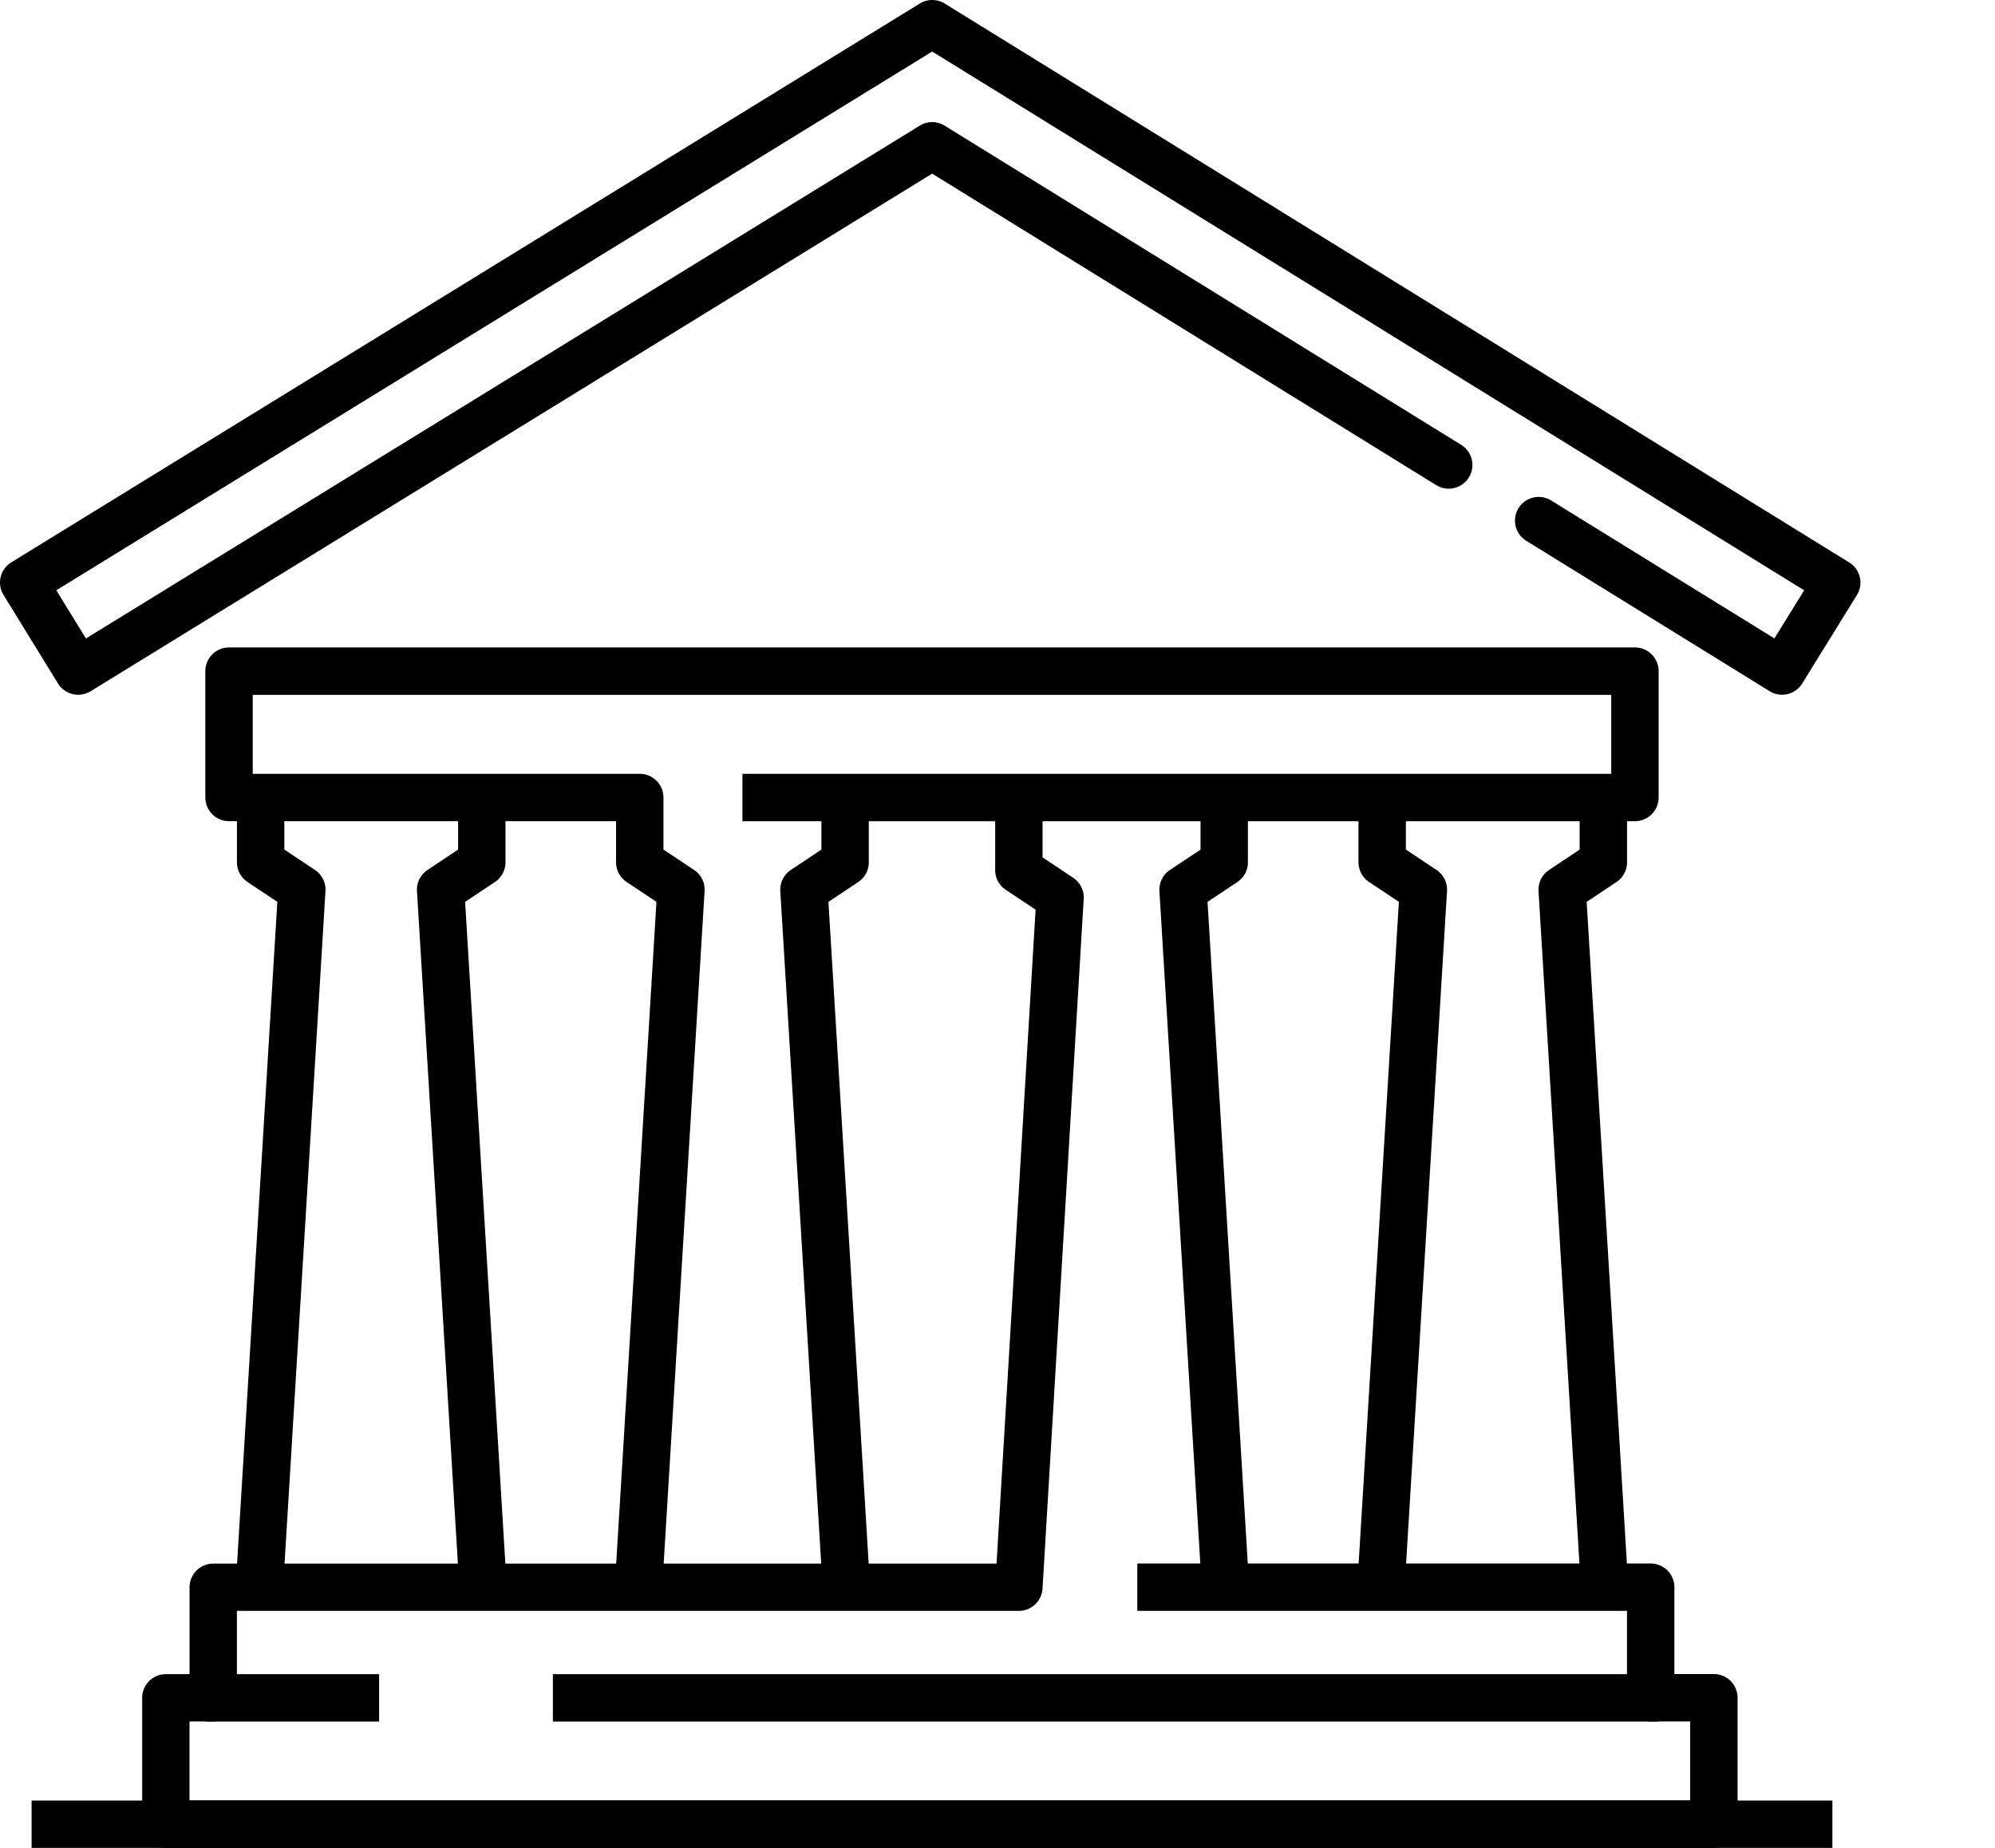
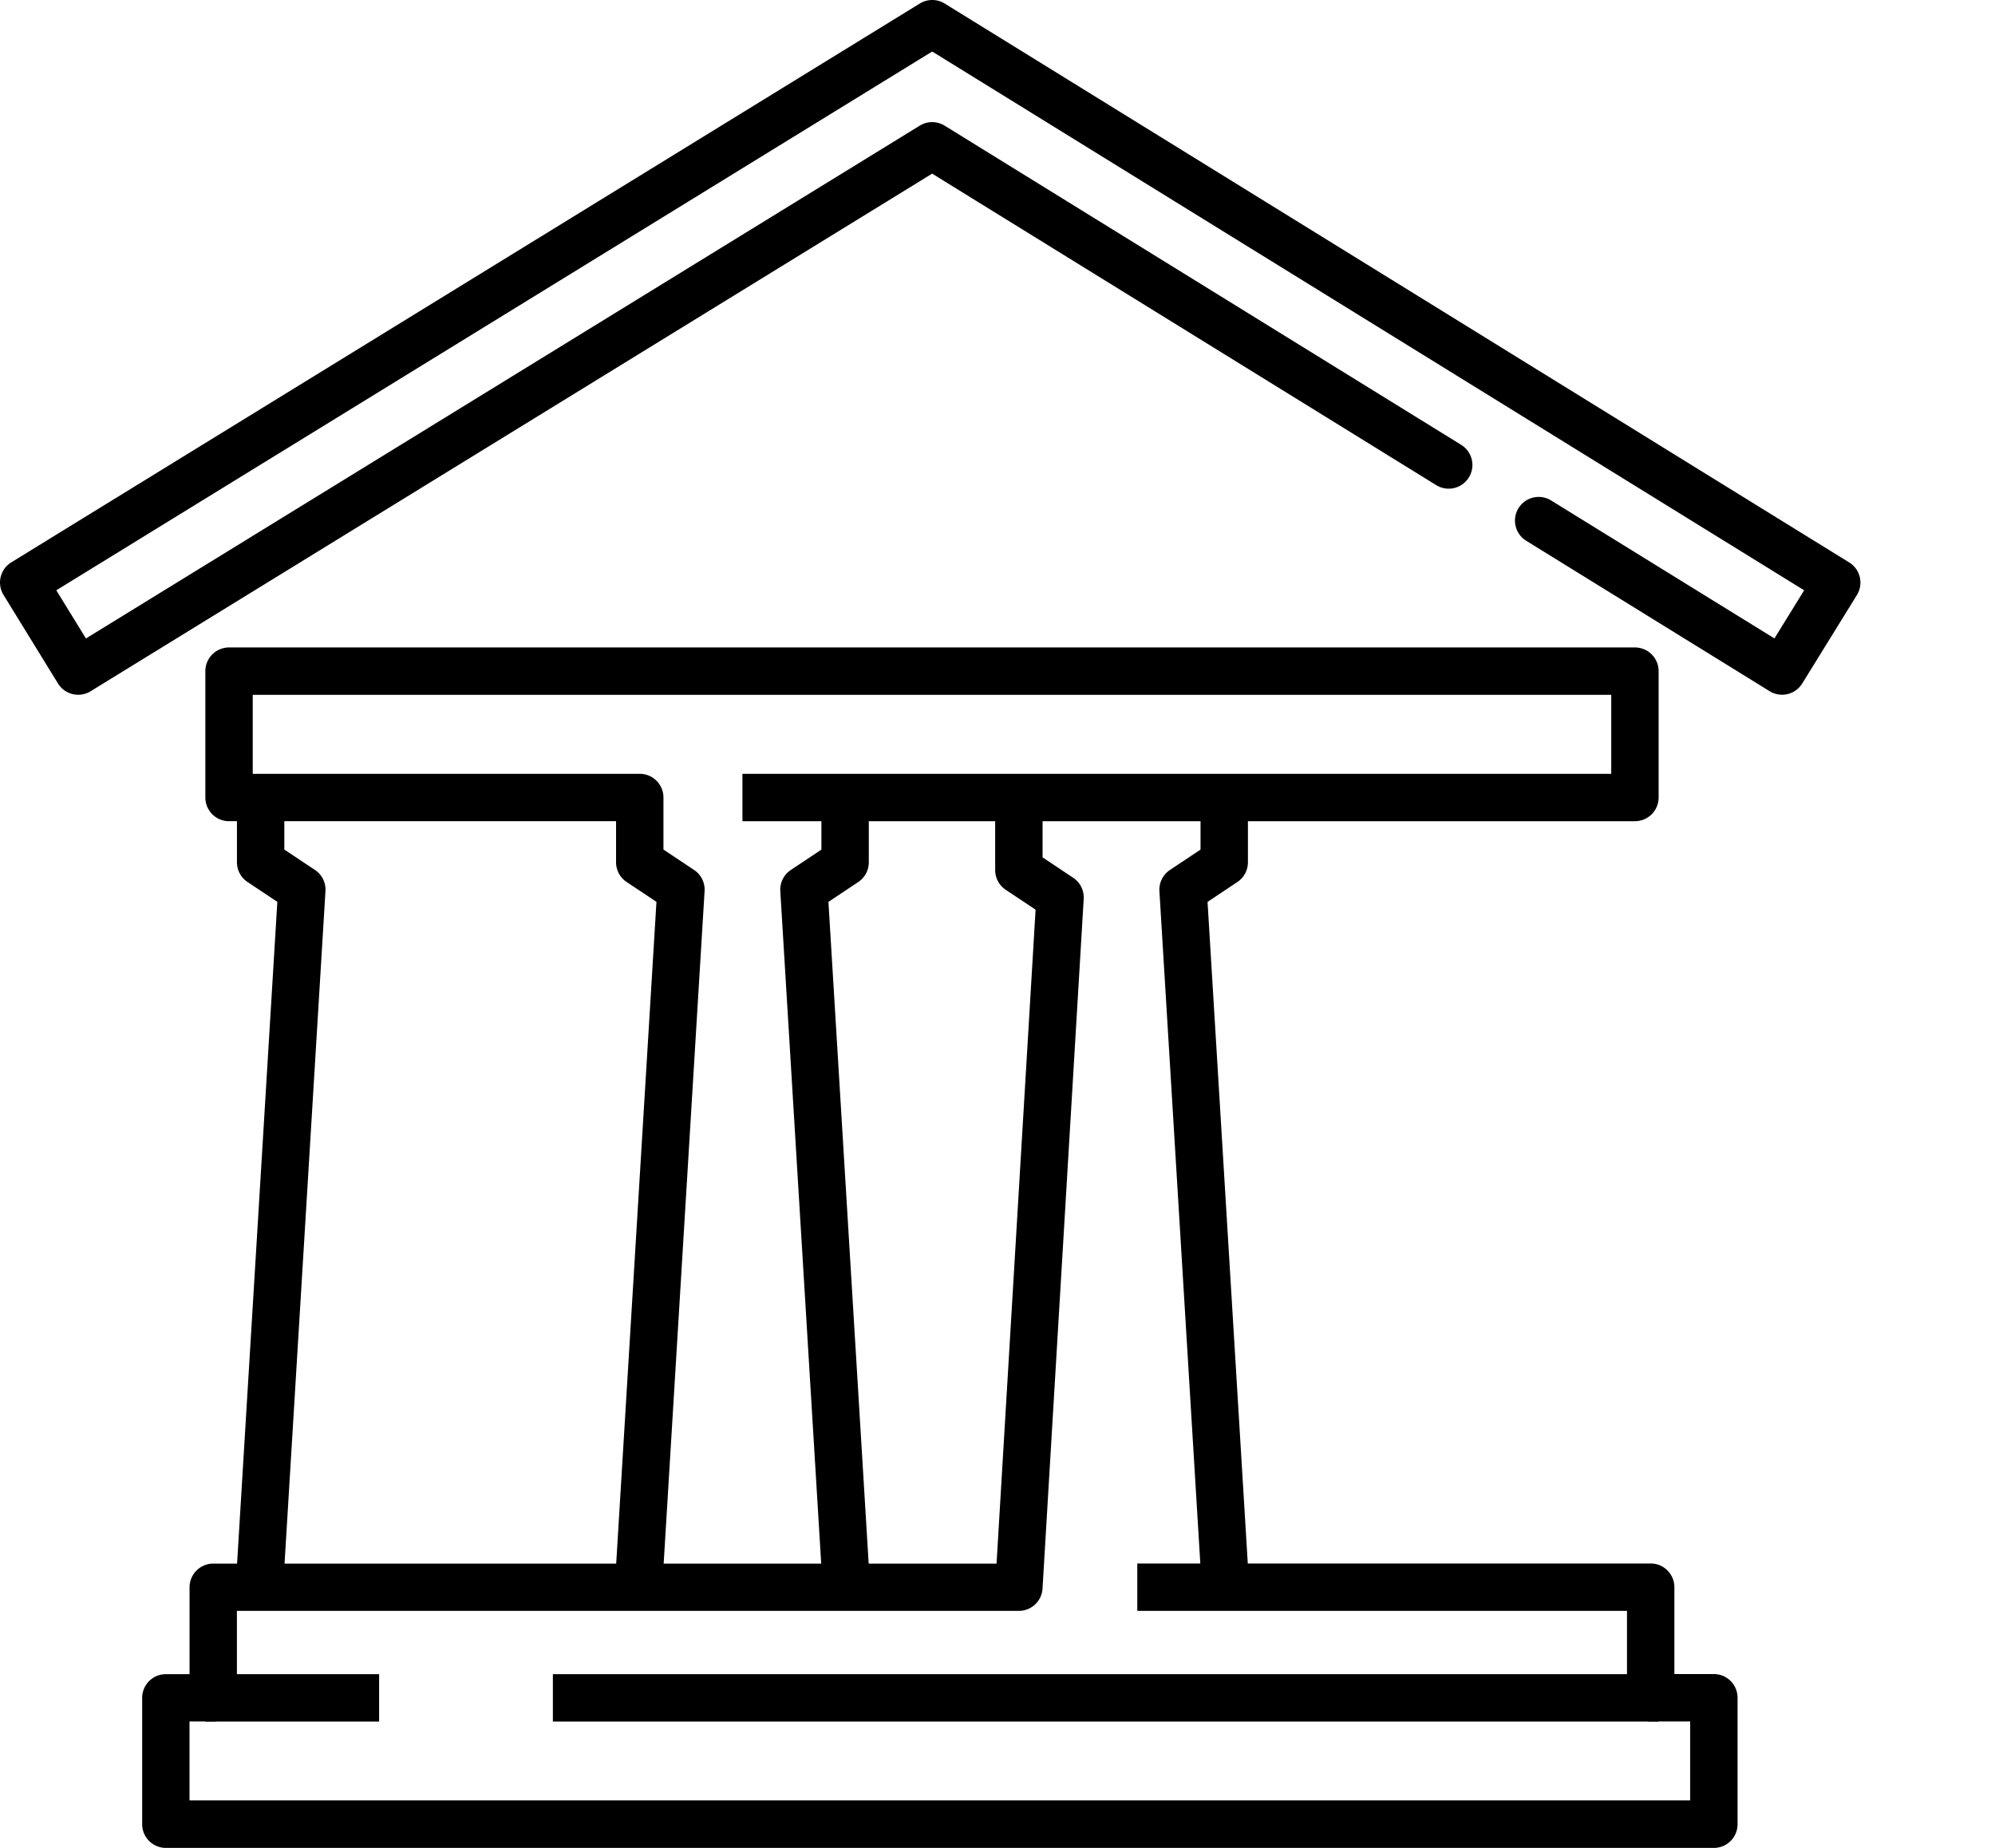
<svg xmlns="http://www.w3.org/2000/svg" width="126.294" height="116.993" viewBox="0 0 126.294 116.993">
  <g id="icon_title_schedule" transform="translate(-692.275 -1284.365)">
    <g id="グループ_2365" data-name="グループ 2365">
      <g id="グループ_2354" data-name="グループ 2354">
        <rect id="長方形_51" data-name="長方形 51" width="70" height="3" transform="translate(727.275 1390.358)" />
      </g>
      <g id="グループ_2355" data-name="グループ 2355">
        <rect id="長方形_52" data-name="長方形 52" width="11" height="3" transform="translate(705.275 1390.358)" />
      </g>
      <g id="グループ_2356" data-name="グループ 2356">
        <path id="パス_2255" data-name="パス 2255" d="M710.272,1383.625l-2.994-.182,2.554-41.981-1.889-1.258a1.5,1.5,0,0,1-.668-1.248v-3.6h3v2.795l1.939,1.292a1.5,1.5,0,0,1,.665,1.339Z" />
      </g>
      <g id="グループ_2357" data-name="グループ 2357">
-         <path id="パス_2256" data-name="パス 2256" d="M721.278,1383.625l-2.606-42.841a1.5,1.5,0,0,1,.665-1.339l1.938-1.292v-2.795h3v3.6a1.5,1.5,0,0,1-.668,1.248l-1.888,1.258,2.553,41.981Z" />
-       </g>
+         </g>
      <g id="グループ_2358" data-name="グループ 2358">
        <path id="パス_2257" data-name="パス 2257" d="M734.272,1383.625l-2.994-.182,2.554-41.981-1.889-1.258a1.5,1.5,0,0,1-.668-1.248v-2.6h-24.5a1.5,1.5,0,0,1-1.5-1.5v-8a1.5,1.5,0,0,1,1.5-1.5h89a1.5,1.5,0,0,1,1.5,1.5v8a1.5,1.5,0,0,1-1.5,1.5h-56.5v-3h55v-5h-86v5h24.5a1.5,1.5,0,0,1,1.5,1.5v3.295l1.939,1.292a1.5,1.5,0,0,1,.665,1.339Z" />
      </g>
      <g id="グループ_2359" data-name="グループ 2359">
        <path id="パス_2258" data-name="パス 2258" d="M744.278,1383.625l-2.606-42.841a1.5,1.5,0,0,1,.665-1.339l1.938-1.292v-2.795h3v3.6a1.5,1.5,0,0,1-.668,1.248l-1.888,1.258,2.553,41.981Z" />
      </g>
      <g id="グループ_2360" data-name="グループ 2360">
        <path id="パス_2259" data-name="パス 2259" d="M800.775,1401.358h-98a1.5,1.5,0,0,1-1.5-1.5v-8a1.5,1.5,0,0,1,1.5-1.5h1.5v-5.5a1.5,1.5,0,0,1,1.5-1.5h49.587l2.471-41.4-1.89-1.259a1.5,1.5,0,0,1-.668-1.248v-4.1h3v3.295l1.939,1.292a1.5,1.5,0,0,1,.665,1.338l-2.607,43.665a1.5,1.5,0,0,1-1.5,1.41h-49.5v5.5a1.5,1.5,0,0,1-1.5,1.5h-1.5v5h95v-5h-2.5a1.5,1.5,0,0,1-1.5-1.5v-5.5h-31v-3h32.5a1.5,1.5,0,0,1,1.5,1.5v5.5h2.5a1.5,1.5,0,0,1,1.5,1.5v8A1.5,1.5,0,0,1,800.775,1401.358Z" />
      </g>
      <g id="グループ_2361" data-name="グループ 2361">
        <path id="パス_2260" data-name="パス 2260" d="M768.278,1383.625l-2.606-42.841a1.5,1.5,0,0,1,.665-1.339l1.938-1.292v-2.795h3v3.6a1.5,1.5,0,0,1-.668,1.248l-1.888,1.258,2.553,41.981Z" />
      </g>
      <g id="グループ_2362" data-name="グループ 2362">
-         <path id="パス_2261" data-name="パス 2261" d="M781.272,1383.625l-2.994-.182,2.554-41.981-1.889-1.258a1.5,1.5,0,0,1-.668-1.248v-3.6h3v2.795l1.939,1.292a1.5,1.5,0,0,1,.665,1.339Z" />
-       </g>
+         </g>
      <g id="グループ_2363" data-name="グループ 2363">
-         <path id="パス_2262" data-name="パス 2262" d="M792.278,1383.625l-2.606-42.841a1.5,1.5,0,0,1,.665-1.339l1.938-1.292v-2.795h3v3.6a1.5,1.5,0,0,1-.668,1.248l-1.888,1.258,2.553,41.981Z" />
-       </g>
+         </g>
      <g id="グループ_2364" data-name="グループ 2364">
-         <rect id="長方形_53" data-name="長方形 53" width="114" height="3" transform="translate(694.275 1398.358)" />
-       </g>
+         </g>
    </g>
    <path id="パス_2263" data-name="パス 2263" d="M697.225,1328.351a1.5,1.5,0,0,1-1.279-.714l-3.448-5.606a1.5,1.5,0,0,1,.491-2.063l57.515-35.38a1.5,1.5,0,0,1,1.574,0l57.26,35.385a1.5,1.5,0,0,1,.488,2.065l-3.461,5.6a1.5,1.5,0,0,1-2.064.487l-15.4-9.518a1.5,1.5,0,1,1,1.577-2.552l14.127,8.729,1.883-3.047-55.2-34.11-55.449,34.11,1.877,3.05L750.5,1292.32a1.5,1.5,0,0,1,1.574,0l32.7,20.207a1.5,1.5,0,0,1-1.577,2.553l-31.912-19.722-53.271,32.769A1.493,1.493,0,0,1,697.225,1328.351Z" />
    <path id="パス_2264" data-name="パス 2264" d="M818.569,1312.265" fill="none" stroke="#000" stroke-miterlimit="10" stroke-width="3" />
  </g>
</svg>